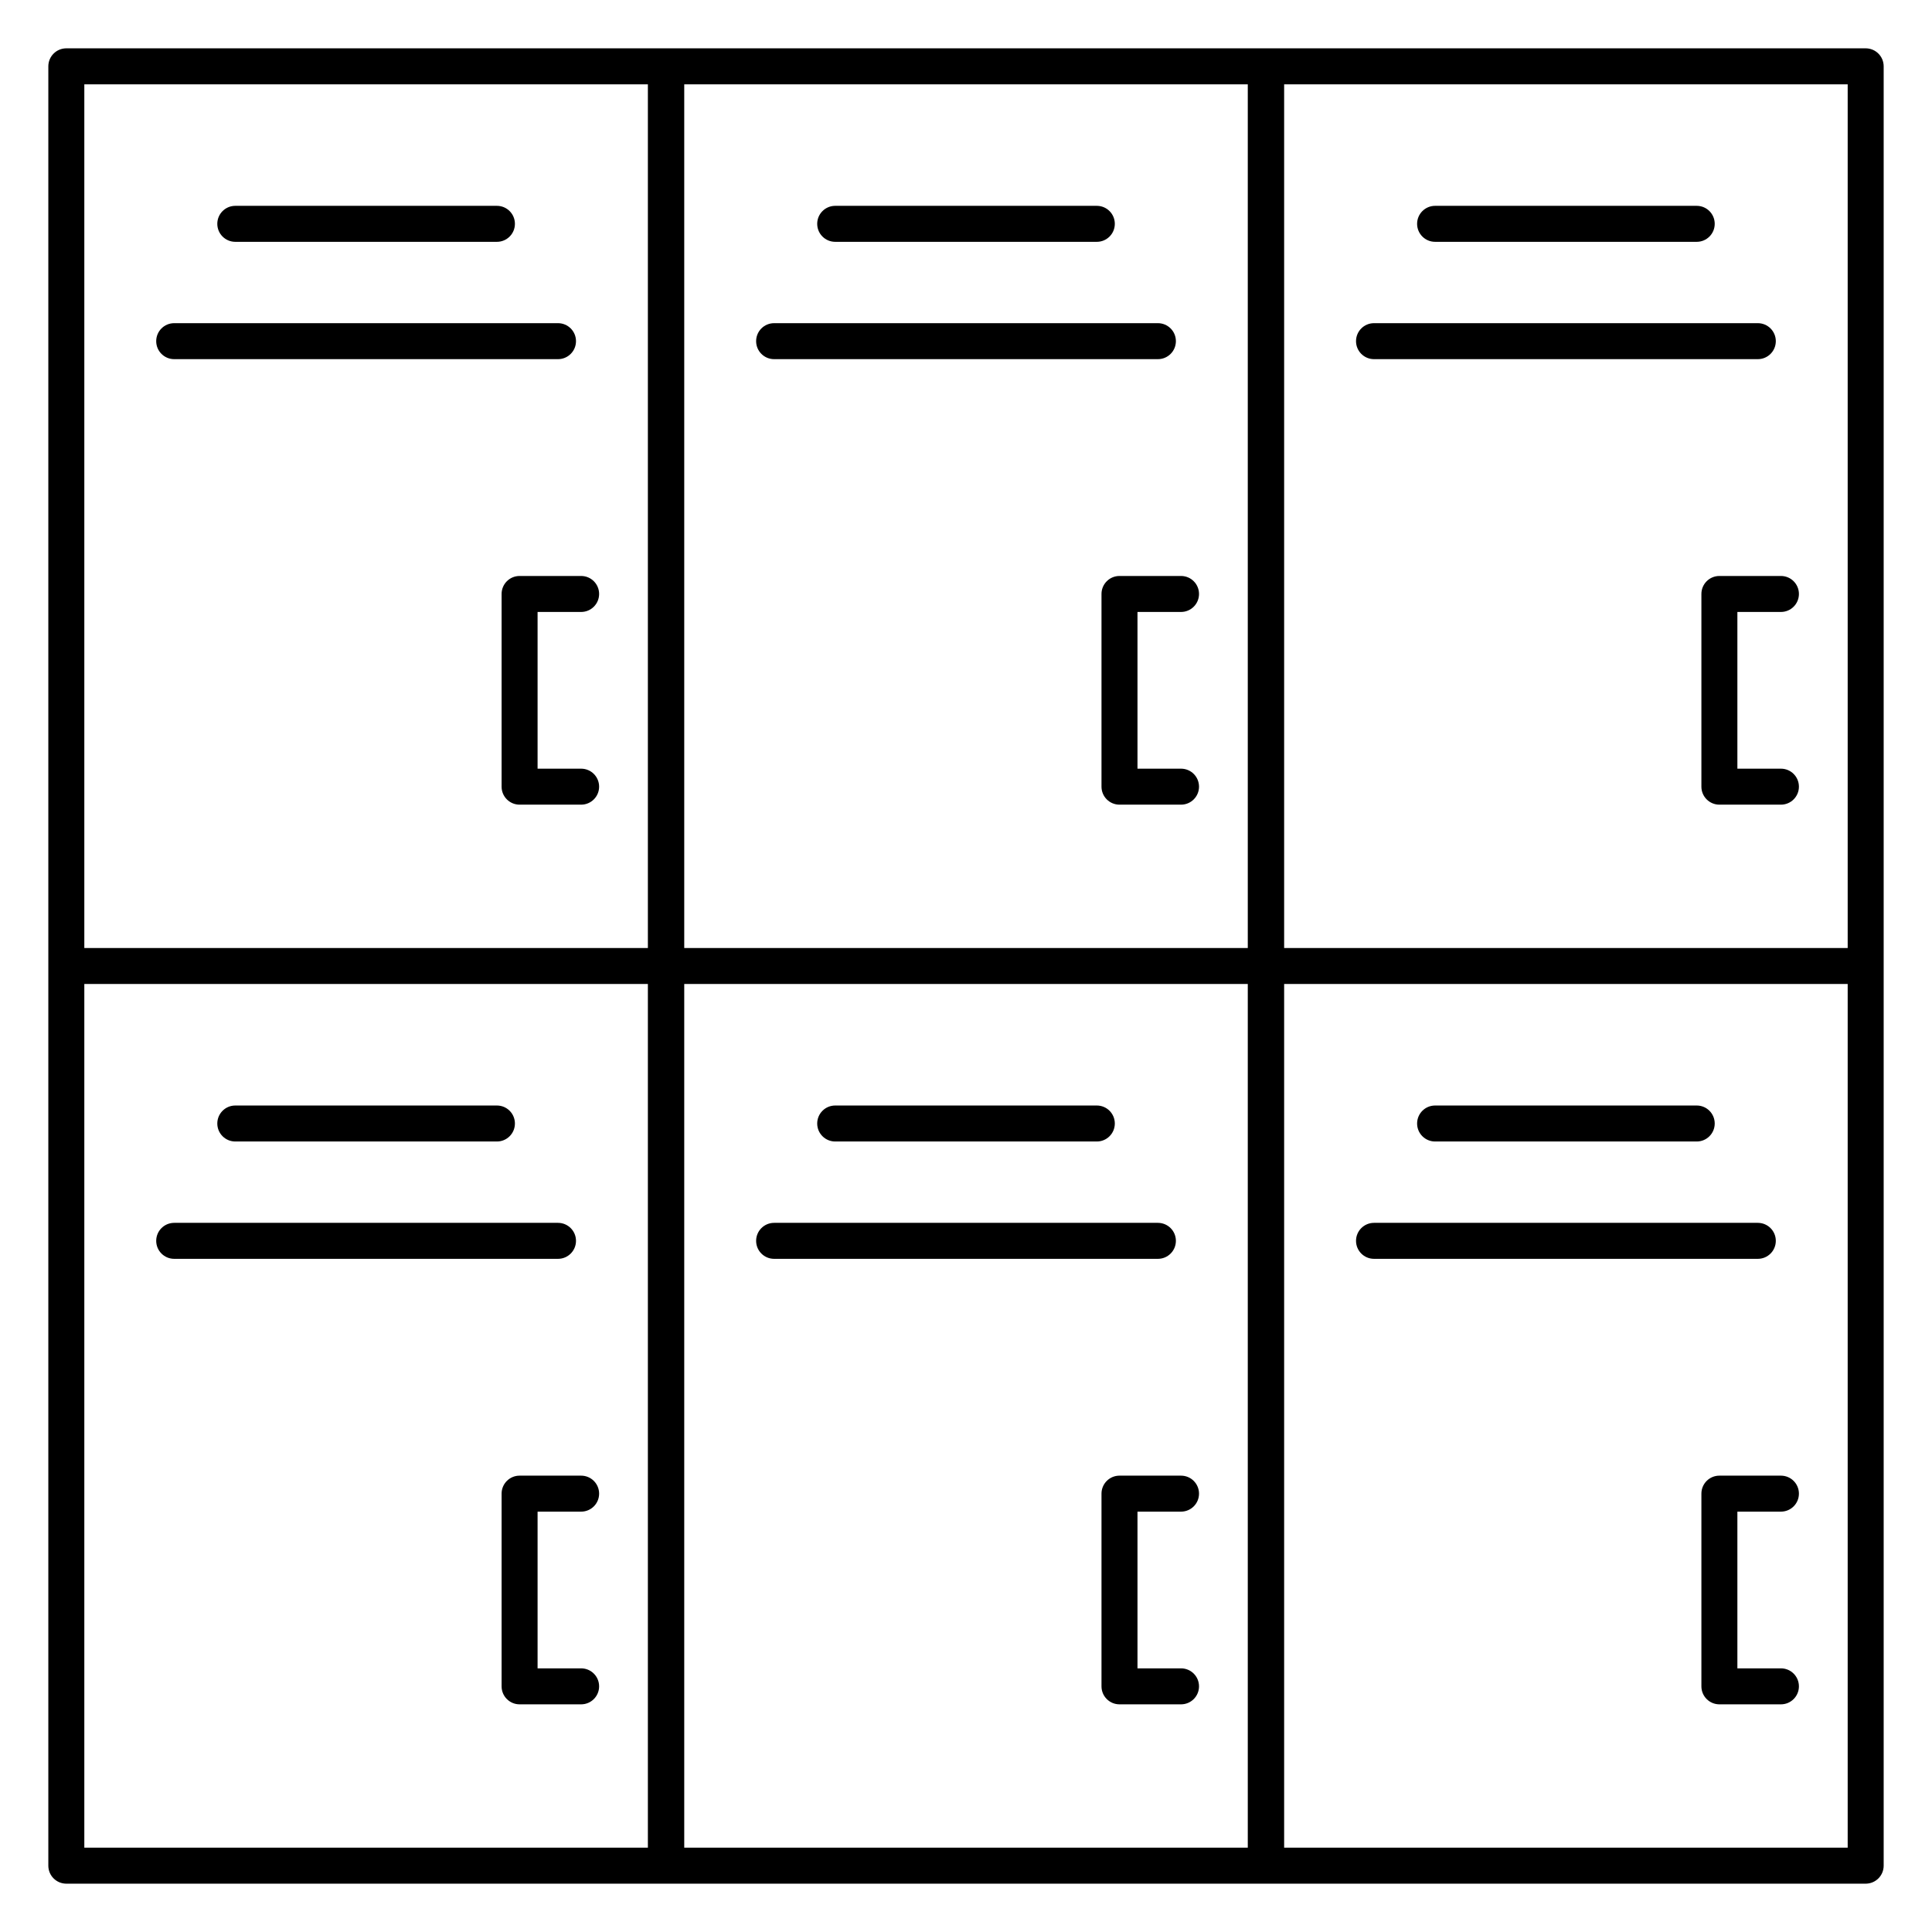
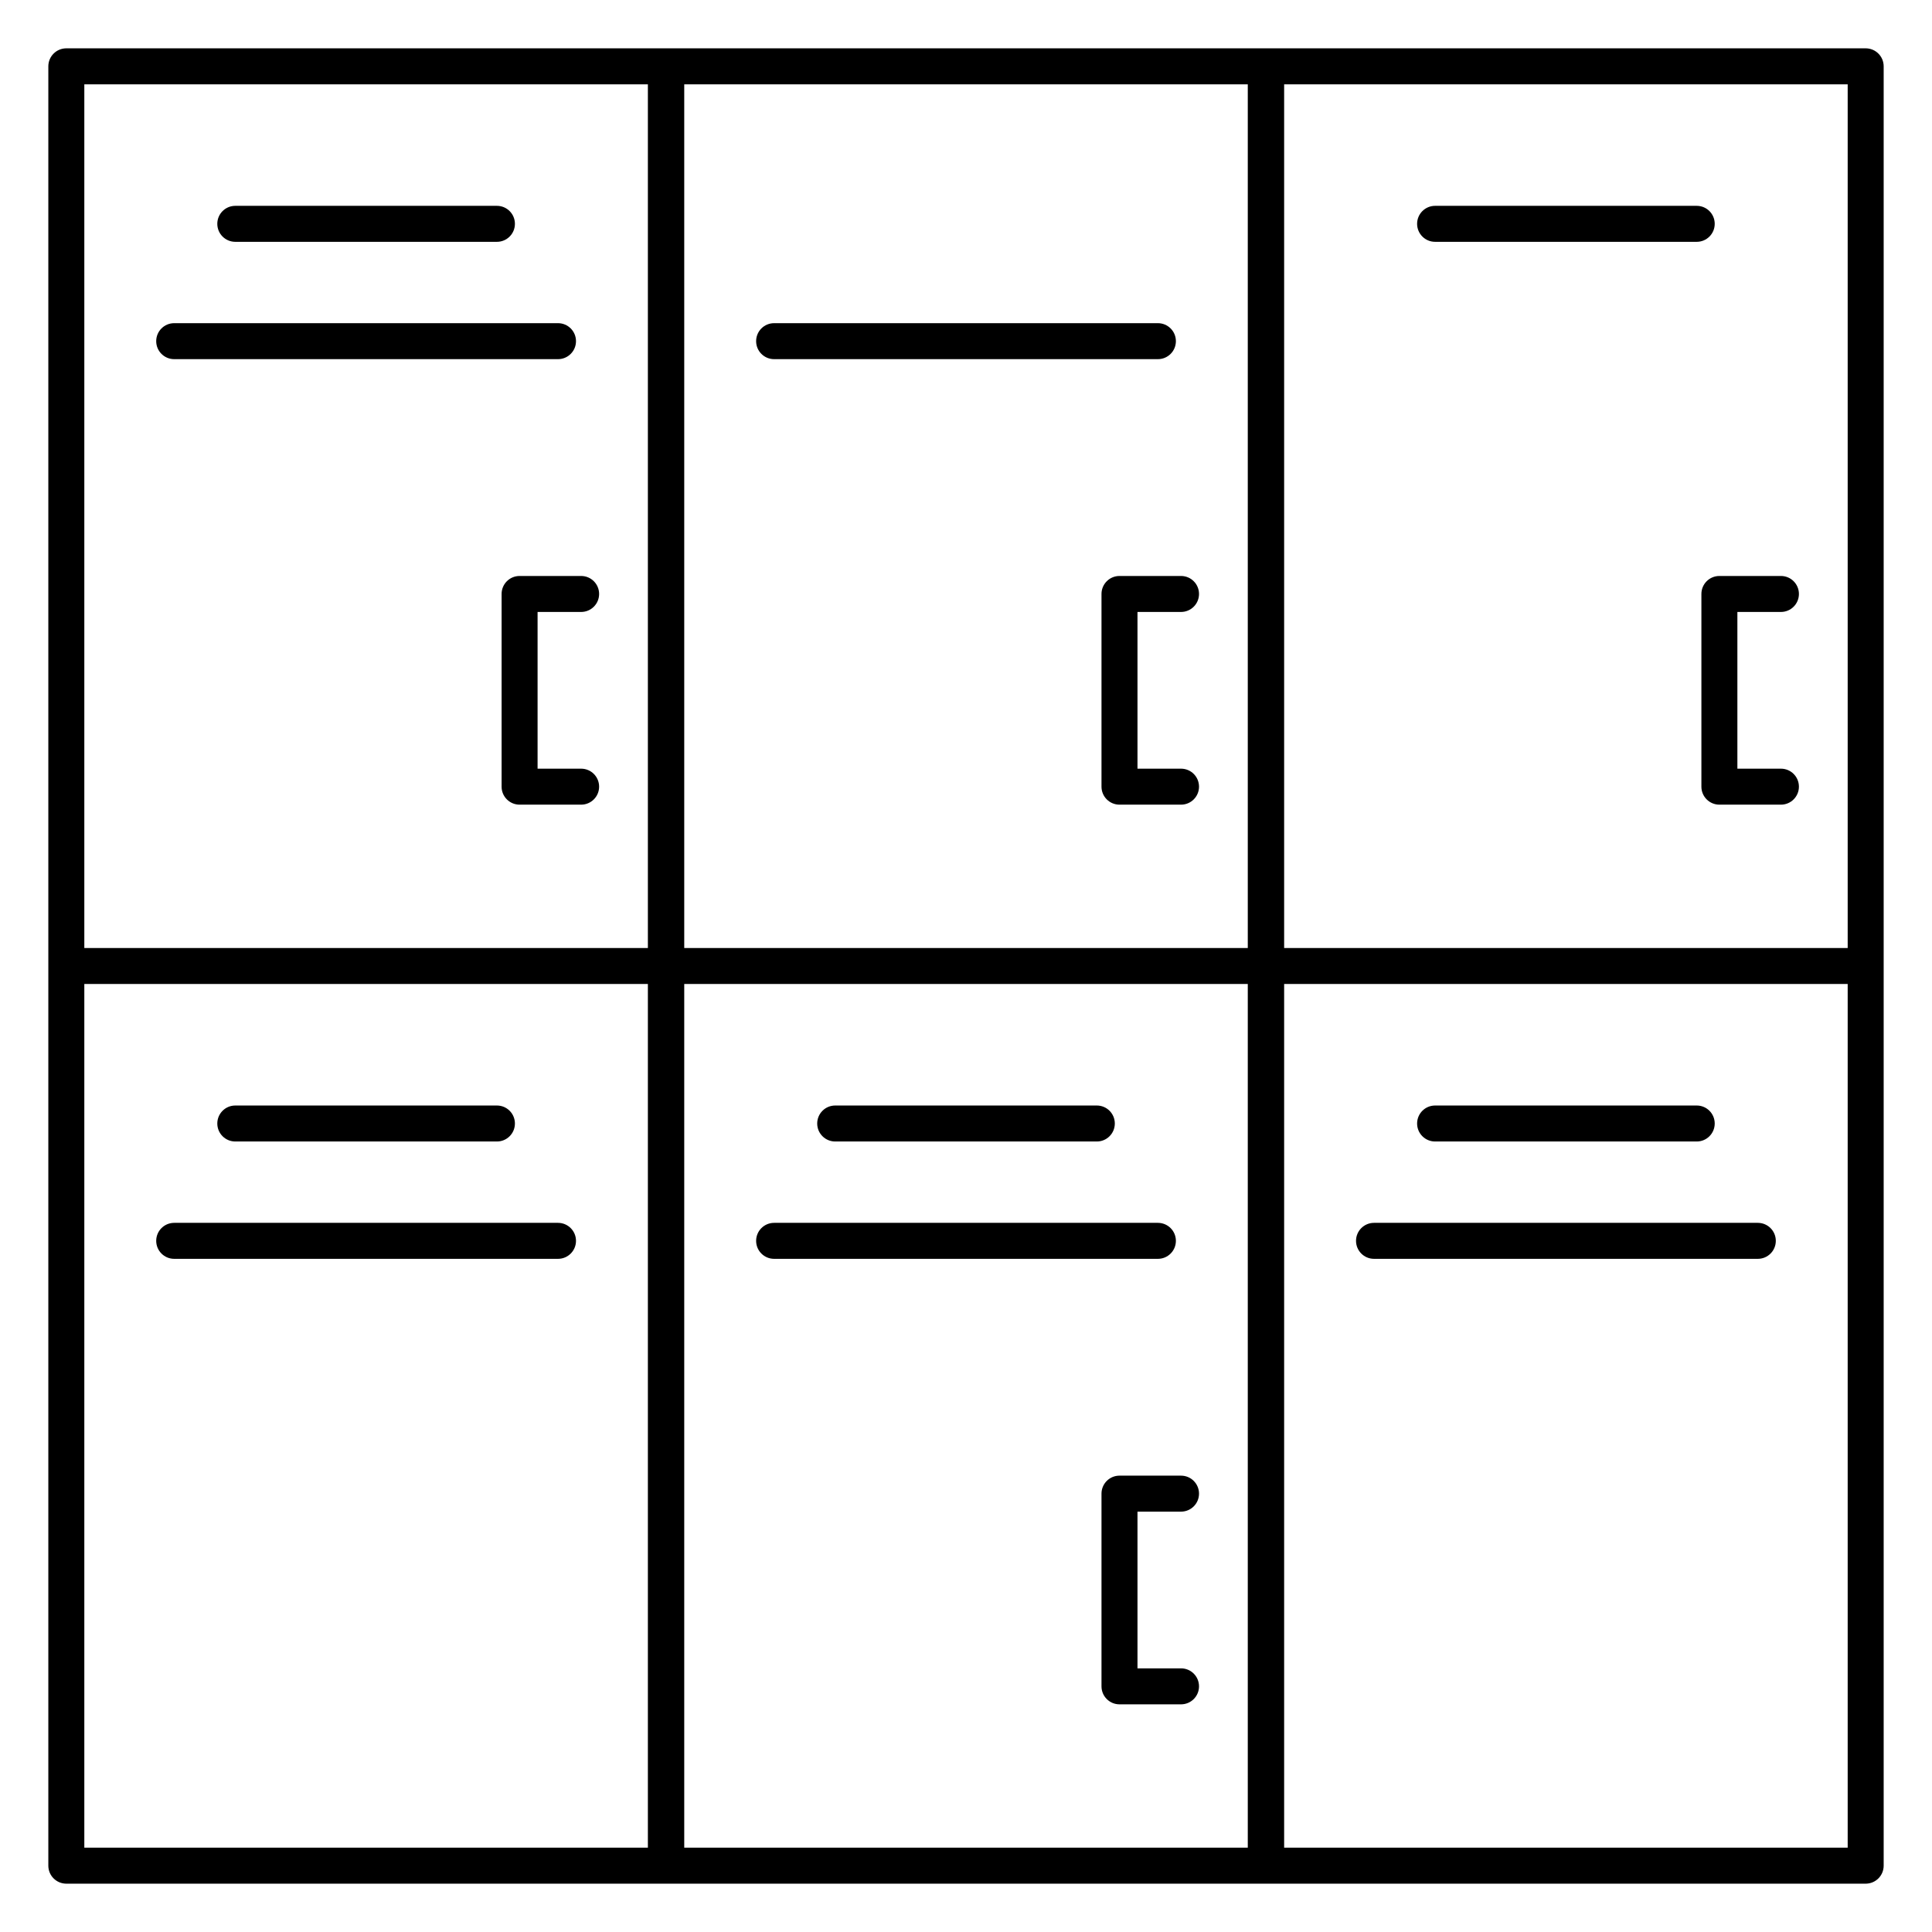
<svg xmlns="http://www.w3.org/2000/svg" enable-background="new 0 0 512 512" viewBox="0 0 512 512">
  <g id="_x32_8_Locker">
    <g>
      <path d="m132.928 157.406v51.068c0 2.633 2.133 4.768 4.768 4.768h16.308c2.636 0 4.768-2.135 4.768-4.768s-2.133-4.768-4.768-4.768h-11.539v-41.531h11.539c2.636 0 4.768-2.135 4.768-4.768s-2.133-4.768-4.768-4.768h-16.308c-2.636-.002-4.768 2.133-4.768 4.767z" />
      <path d="m62.355 64.085h69.334c2.636 0 4.768-2.135 4.768-4.768s-2.133-4.768-4.768-4.768h-69.334c-2.636 0-4.768 2.135-4.768 4.768s2.132 4.768 4.768 4.768z" />
      <path d="m46.164 95.18h101.712c2.636 0 4.768-2.135 4.768-4.768s-2.133-4.768-4.768-4.768h-101.712c-2.636 0-4.768 2.135-4.768 4.768-.001 2.633 2.132 4.768 4.768 4.768z" />
      <path d="m291.908 157.406v51.068c0 2.633 2.133 4.768 4.768 4.768h16.308c2.636 0 4.768-2.135 4.768-4.768s-2.133-4.768-4.768-4.768h-11.539v-41.531h11.539c2.636 0 4.768-2.135 4.768-4.768s-2.133-4.768-4.768-4.768h-16.308c-2.635-.002-4.768 2.133-4.768 4.767z" />
-       <path d="m221.335 64.085h69.334c2.636 0 4.768-2.135 4.768-4.768s-2.133-4.768-4.768-4.768h-69.334c-2.636 0-4.768 2.135-4.768 4.768s2.133 4.768 4.768 4.768z" />
      <path d="m205.149 95.18h101.707c2.636 0 4.768-2.135 4.768-4.768s-2.133-4.768-4.768-4.768h-101.707c-2.636 0-4.768 2.135-4.768 4.768-.001 2.633 2.132 4.768 4.768 4.768z" />
      <path d="m494.424 12.808c-60.557 0-423.452 0-476.848 0-2.636 0-4.768 2.135-4.768 4.768v476.848c0 2.633 2.133 4.768 4.768 4.768h476.848c2.636 0 4.768-2.135 4.768-4.768 0-129.229 0-400.736 0-476.848 0-2.633-2.132-4.768-4.768-4.768zm-322.729 476.847h-149.35v-228.887h149.35zm0-238.423h-149.35v-228.887h149.35zm158.98 238.423h-149.345v-228.887h149.346v228.887zm0-238.423h-149.345v-228.887h149.346v228.887zm158.98 238.423h-149.345v-228.887h149.346v228.887zm0-238.423h-149.345v-228.887h149.346v228.887z" />
      <path d="m450.888 157.406v51.068c0 2.633 2.133 4.768 4.768 4.768h16.308c2.636 0 4.768-2.135 4.768-4.768s-2.133-4.768-4.768-4.768h-11.539v-41.531h11.539c2.636 0 4.768-2.135 4.768-4.768s-2.133-4.768-4.768-4.768h-16.308c-2.635-.002-4.768 2.133-4.768 4.767z" />
      <path d="m380.316 64.085h69.334c2.636 0 4.768-2.135 4.768-4.768s-2.133-4.768-4.768-4.768h-69.334c-2.636 0-4.768 2.135-4.768 4.768-.001 2.633 2.132 4.768 4.768 4.768z" />
-       <path d="m364.129 95.18h101.712c2.636 0 4.768-2.135 4.768-4.768s-2.133-4.768-4.768-4.768h-101.712c-2.636 0-4.768 2.135-4.768 4.768s2.132 4.768 4.768 4.768z" />
-       <path d="m132.928 395.83v51.068c0 2.633 2.133 4.768 4.768 4.768h16.308c2.636 0 4.768-2.135 4.768-4.768s-2.133-4.768-4.768-4.768h-11.539v-41.531h11.539c2.636 0 4.768-2.135 4.768-4.768s-2.133-4.768-4.768-4.768h-16.308c-2.636-.002-4.768 2.133-4.768 4.767z" />
      <path d="m62.355 302.509h69.334c2.636 0 4.768-2.135 4.768-4.768s-2.133-4.768-4.768-4.768h-69.334c-2.636 0-4.768 2.135-4.768 4.768s2.132 4.768 4.768 4.768z" />
      <path d="m46.164 333.604h101.712c2.636 0 4.768-2.135 4.768-4.768s-2.133-4.768-4.768-4.768h-101.712c-2.636 0-4.768 2.135-4.768 4.768s2.132 4.768 4.768 4.768z" />
      <path d="m291.908 395.83v51.068c0 2.633 2.133 4.768 4.768 4.768h16.308c2.636 0 4.768-2.135 4.768-4.768s-2.133-4.768-4.768-4.768h-11.539v-41.531h11.539c2.636 0 4.768-2.135 4.768-4.768s-2.133-4.768-4.768-4.768h-16.308c-2.635-.002-4.768 2.133-4.768 4.767z" />
      <path d="m221.335 302.509h69.334c2.636 0 4.768-2.135 4.768-4.768s-2.133-4.768-4.768-4.768h-69.334c-2.636 0-4.768 2.135-4.768 4.768s2.133 4.768 4.768 4.768z" />
      <path d="m205.149 333.604h101.707c2.636 0 4.768-2.135 4.768-4.768s-2.133-4.768-4.768-4.768h-101.707c-2.636 0-4.768 2.135-4.768 4.768s2.132 4.768 4.768 4.768z" />
-       <path d="m450.888 395.83v51.068c0 2.633 2.133 4.768 4.768 4.768h16.308c2.636 0 4.768-2.135 4.768-4.768s-2.133-4.768-4.768-4.768h-11.539v-41.531h11.539c2.636 0 4.768-2.135 4.768-4.768s-2.133-4.768-4.768-4.768h-16.308c-2.635-.002-4.768 2.133-4.768 4.767z" />
      <path d="m380.316 302.509h69.334c2.636 0 4.768-2.135 4.768-4.768s-2.133-4.768-4.768-4.768h-69.334c-2.636 0-4.768 2.135-4.768 4.768-.001 2.633 2.132 4.768 4.768 4.768z" />
      <path d="m364.129 333.604h101.712c2.636 0 4.768-2.135 4.768-4.768s-2.133-4.768-4.768-4.768h-101.712c-2.636 0-4.768 2.135-4.768 4.768s2.132 4.768 4.768 4.768z" />
    </g>
  </g>
  <g id="Layer_1" />
</svg>